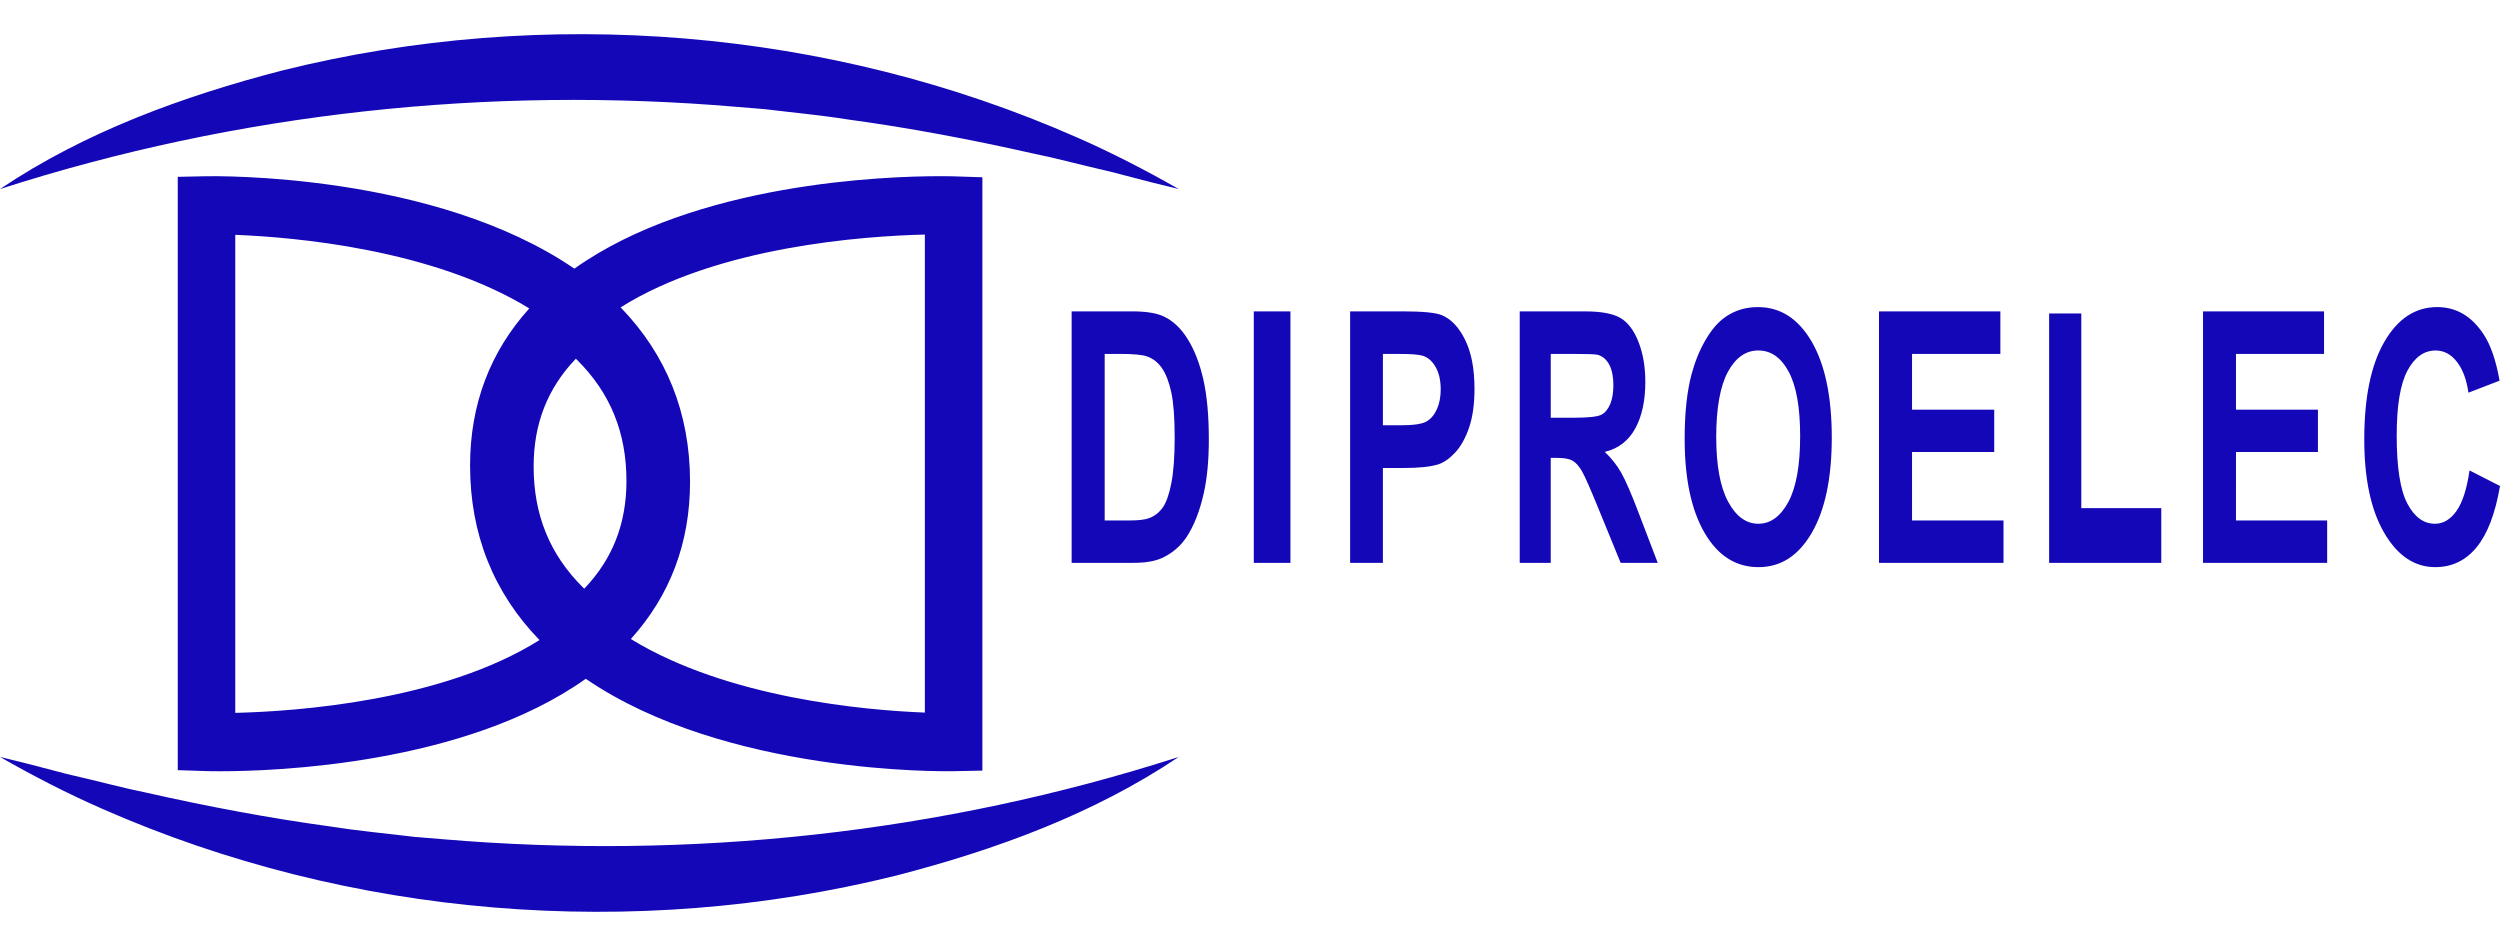
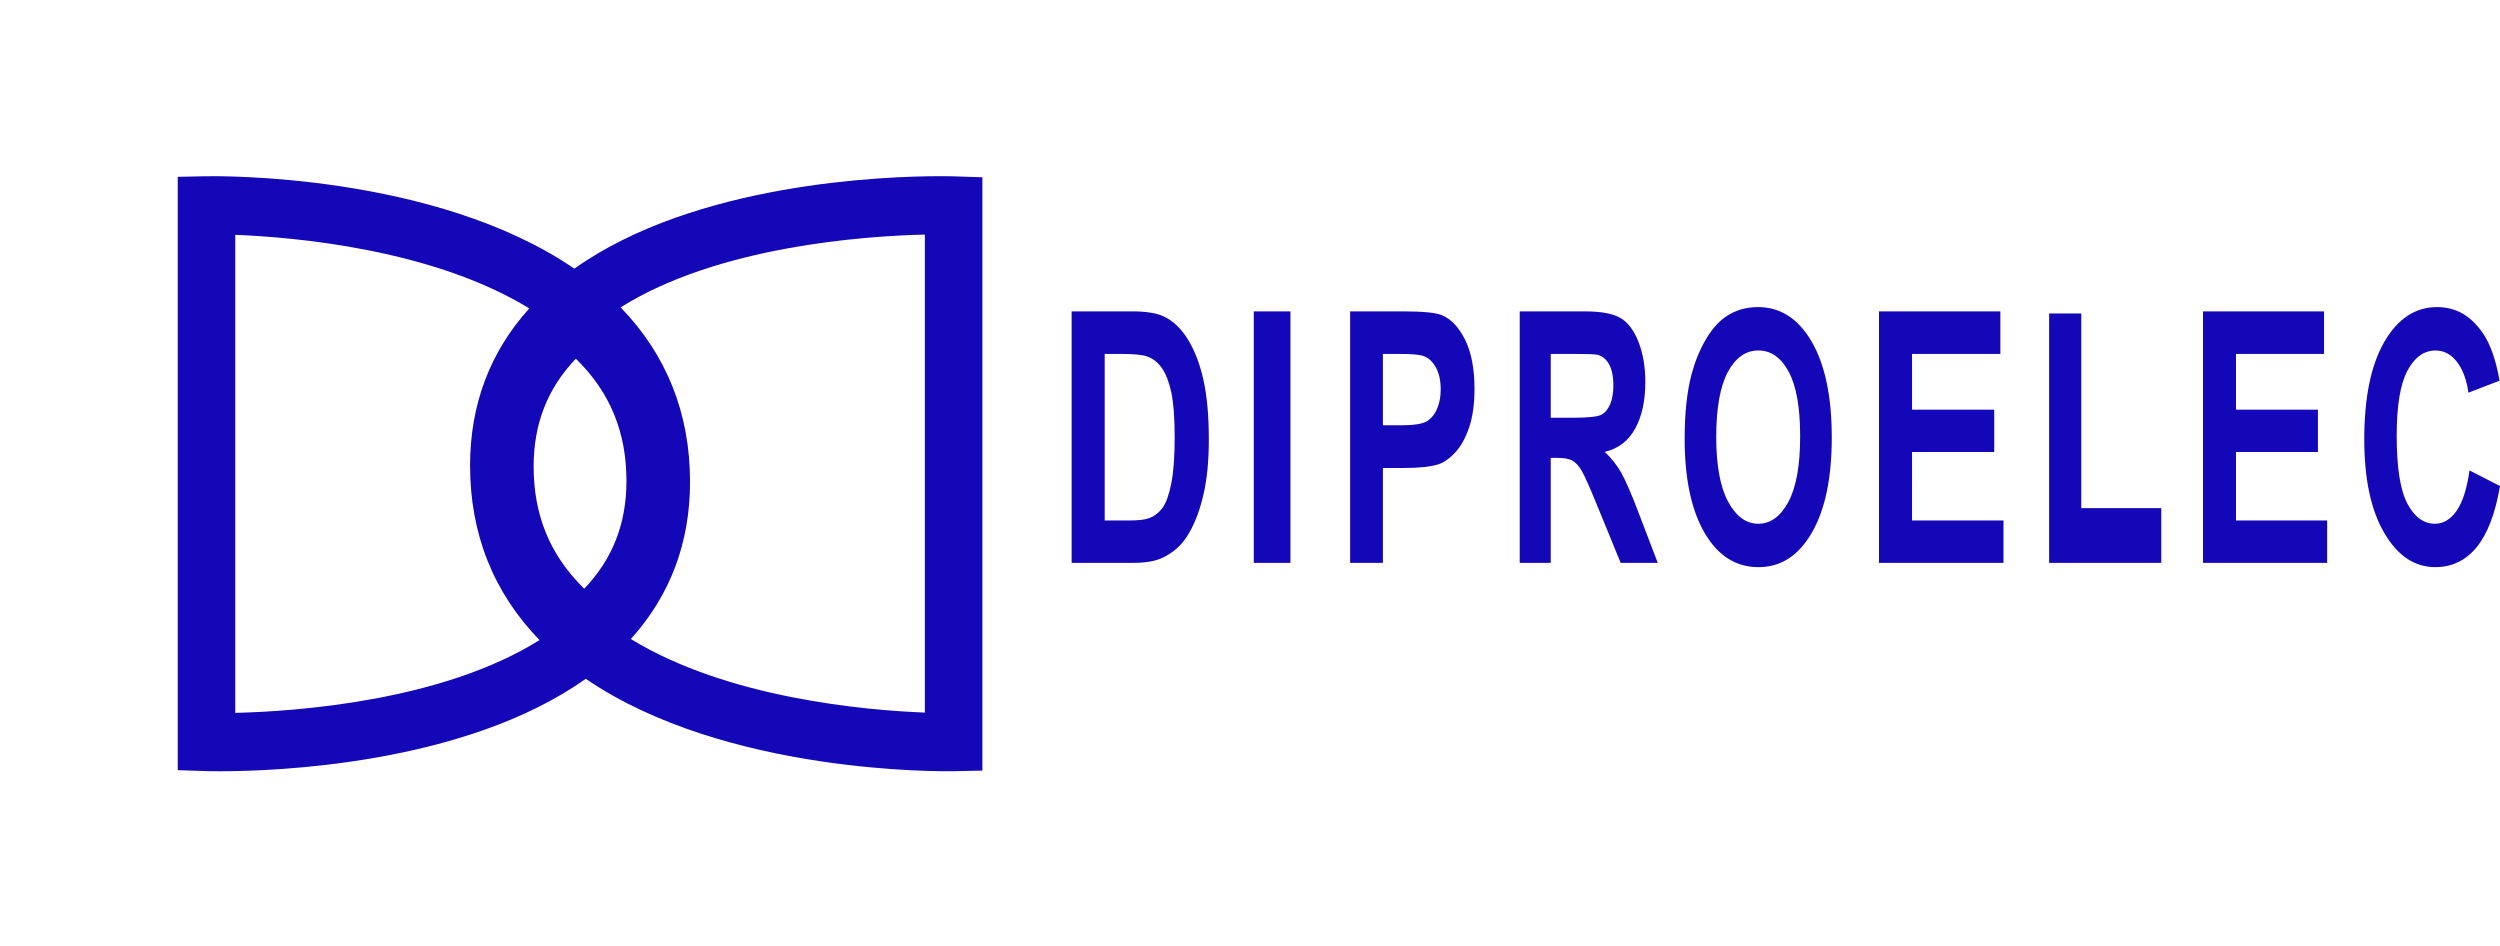
<svg xmlns="http://www.w3.org/2000/svg" height="946" viewBox="21.97 1.11 1656.83 620" width="2500">
  <g fill="#1307b7">
-     <path d="m510.13 68.45c3.99.33 14.56 1.2 18.4 1.51 18.15 2.22 36.92 3.91 55.03 6.81 40.64 5.49 81.85 13.32 121.92 22.34 16.14 3.24 32.71 7.81 48.72 11.44 3.11.68 9.1 2.19 12.18 3.07 11.74 3.12 24.97 6.54 36.74 9.3-22-12.55-44.59-24.23-67.85-34.4-163.96-72.14-352.37-87.41-526.12-44.2-65.67 17-130.67 40.61-187.18 78.6 157.14-50.6 323.9-68.47 488.16-54.47zm-195.17 485.32c-3.99-.33-14.56-1.2-18.4-1.51-18.15-2.22-36.92-3.91-55.03-6.81-40.64-5.49-81.85-13.32-121.92-22.34-16.14-3.24-32.71-7.81-48.72-11.44-3.11-.68-9.1-2.19-12.18-3.07-11.74-3.12-24.97-6.54-36.74-9.3 22 12.55 44.59 24.23 67.85 34.4 163.95 72.14 352.37 87.41 526.11 44.2 65.67-17 130.67-40.61 187.18-78.6-157.14 50.6-323.9 68.47-488.16 54.47z" />
    <path d="m402.62 175.68c-92.78-63.51-237.43-61.38-244.18-61.24l-18.67.39v393.22l18.45.6c.91.03 4.27.12 9.64.12 35.99 0 162.07-4.28 242.32-61.28 92.78 63.51 237.43 61.38 244.18 61.24l18.67-.39v-393.22l-18.45-.6c-.91-.03-4.27-.12-9.64-.12-35.99 0-162.07 4.28-242.32 61.28zm-224.73 294.39v-316.79c38.98 1.52 130.63 9.38 194.86 48.76-26.02 28.77-39.24 63.74-39.24 104.15 0 45.31 15.51 84.18 46.01 115.64-64.52 40.54-161.46 47.28-201.64 48.25zm231.29-82.3c-.24-.23-.49-.45-.73-.68-22.08-21.88-32.82-48.14-32.82-80.29 0-28.35 9.17-51.75 27.96-71.42.24.23.49.45.73.68 22.08 21.88 32.82 48.14 32.82 80.29 0 28.35-9.17 51.75-27.96 71.42zm225.72 82.12c-38.98-1.52-130.63-9.38-194.86-48.76 26.02-28.77 39.24-63.74 39.24-104.15 0-45.31-15.51-84.18-46.01-115.64 64.52-40.54 161.46-47.28 201.64-48.25v316.79zm174.29-247.37c-4.54-7.35-9.99-12.47-16.35-15.35-4.74-2.12-11.62-3.18-20.64-3.18h-40.02v166.66h41.21c8.09 0 14.55-1.17 19.38-3.52 6.46-3.18 11.59-7.62 15.39-13.3 5.03-7.5 8.9-17.32 11.61-29.44 2.22-9.93 3.33-21.75 3.33-35.47 0-15.61-1.18-28.74-3.55-39.39s-5.82-19.65-10.36-27zm-10.95 95.44c-1.48 7.47-3.39 12.83-5.73 16.09s-5.29 5.57-8.84 6.93c-2.71 1.06-7.13 1.59-13.24 1.59h-16.35v-110.39h9.84c8.93 0 14.92.53 17.98 1.59 4.09 1.36 7.47 3.98 10.13 7.84 2.66 3.87 4.74 9.25 6.21 16.14 1.48 6.9 2.22 16.79 2.22 29.67s-.74 23.06-2.22 30.53zm54.66-113.97h24.29v166.66h-24.29zm124.54 2.5c-4.01-1.67-12.62-2.5-25.83-2.5h-34.86v166.66h21.72v-62.87h14.16c9.83 0 17.34-.8 22.53-2.39 3.82-1.29 7.57-3.92 11.26-7.9s6.74-9.45 9.14-16.43c2.4-6.97 3.6-15.57 3.6-25.81 0-13.26-2.08-24.08-6.24-32.46-4.16-8.37-9.32-13.81-15.48-16.31zm-3.12 62.19c-1.64 3.71-3.9 6.44-6.79 8.18-2.89 1.75-8.61 2.62-17.17 2.62h-11.89v-47.29h10.49c7.83 0 13.04.38 15.63 1.14 3.52.99 6.43 3.45 8.73 7.39s3.45 8.94 3.45 15.01c0 4.93-.82 9.25-2.46 12.96zm122.2 42.4c-2.89-5.08-6.56-9.74-11-13.98 8.93-2.12 15.64-7.26 20.13-15.4 4.49-8.15 6.73-18.47 6.73-30.98 0-9.85-1.48-18.6-4.44-26.26-2.96-7.65-6.91-12.98-11.84-15.97s-12.83-4.49-23.71-4.49h-43.25v166.66h20.55v-69.57h4.16c4.72 0 8.17.62 10.34 1.88 2.17 1.25 4.24 3.56 6.18 6.93s5.55 11.54 10.83 24.5l14.85 36.27h24.57l-12.43-32.51c-4.91-12.96-8.8-21.98-11.7-27.06zm-13.16-38.65c-2.45 1.36-8.61 2.05-18.46 2.05h-15.2v-42.29h16.04c8.33 0 13.33.19 14.99.57 3.33.91 5.91 3.09 7.74 6.54s2.74 7.98 2.74 13.58c0 5-.7 9.17-2.08 12.51-1.39 3.34-3.31 5.68-5.76 7.05zm103.71-71.28c-8.18 0-15.41 2.2-21.67 6.59-4.71 3.26-9.04 8.26-13 15.01-3.95 6.75-7.07 14.36-9.36 22.85-3.06 11.52-4.59 25.77-4.59 42.75 0 26.53 4.41 47.35 13.23 62.47s20.71 22.68 35.66 22.68 26.56-7.6 35.38-22.79c8.82-15.2 13.23-36.25 13.23-63.15s-4.45-48.32-13.34-63.55-20.74-22.85-35.55-22.85zm20.13 129.09c-5.19 9.66-11.83 14.5-19.92 14.5s-14.77-4.87-20.02-14.61c-5.26-9.74-7.89-24.04-7.89-42.92s2.56-33.52 7.68-43.03 11.86-14.27 20.23-14.27 15.08 4.7 20.13 14.1 7.58 23.65 7.58 42.75-2.59 33.82-7.78 43.48zm81.94-33.03h54.47v-28.08h-54.47v-36.94h58.54v-28.2h-80.44v166.66h82.51v-28.08h-60.61zm112.17-91.85h-21.32v165.29h74.33v-36.25h-53.01zm102.52 91.85h54.31v-28.08h-54.31v-36.94h58.36v-28.2h-80.2v166.66h82.27v-28.08h-60.43zm154.77 12.17c-1.74 12.2-4.6 21.14-8.6 26.83-3.99 5.68-8.76 8.53-14.3 8.53-7.51 0-13.62-4.47-18.32-13.41s-7.04-23.95-7.04-45.02c0-19.86 2.38-34.22 7.15-43.09s10.98-13.3 18.63-13.3c5.54 0 10.25 2.5 14.12 7.5 3.88 5 6.42 11.82 7.64 20.46l20.64-7.96c-2.35-13.34-5.87-23.57-10.57-30.69-7.89-12.05-18.15-18.08-30.78-18.08-14.46 0-26.13 7.67-35.01 23.02s-13.31 36.89-13.31 64.63c0 26.22 4.41 46.9 13.24 62.02s20.1 22.68 33.81 22.68c11.08 0 20.23-4.41 27.44-13.24s12.36-22.34 15.46-40.53l-20.22-10.34z" />
  </g>
</svg>